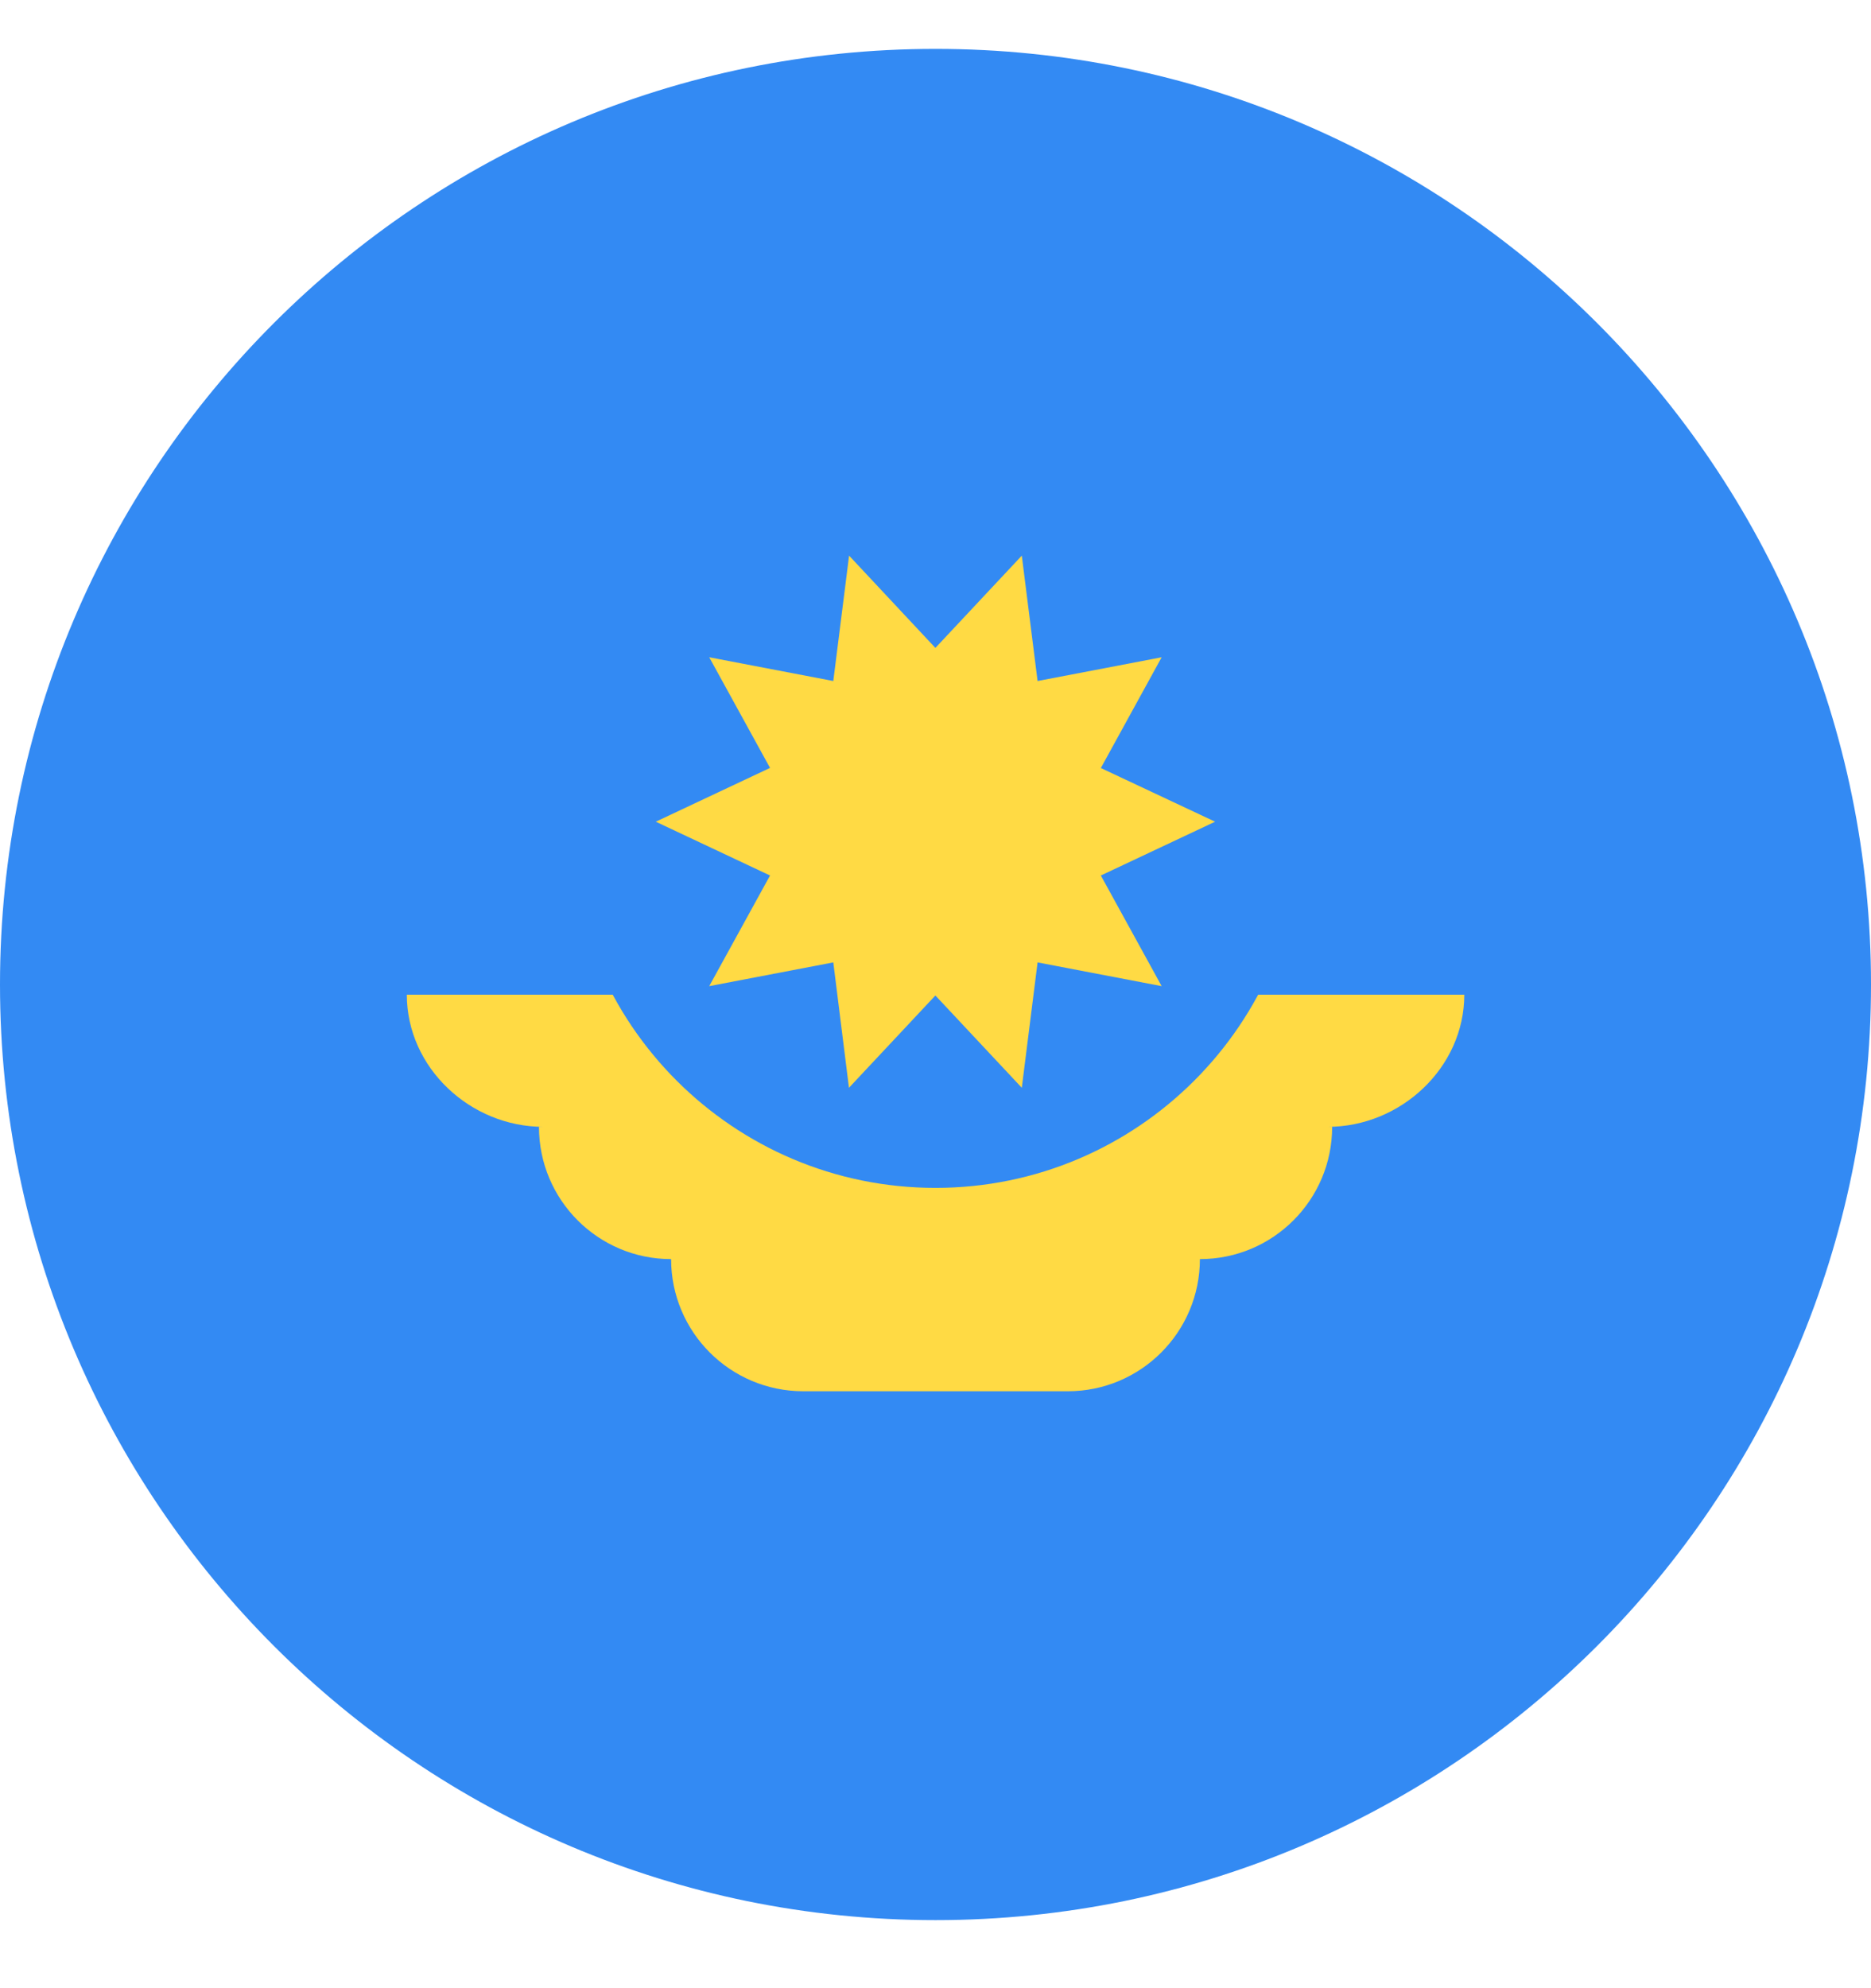
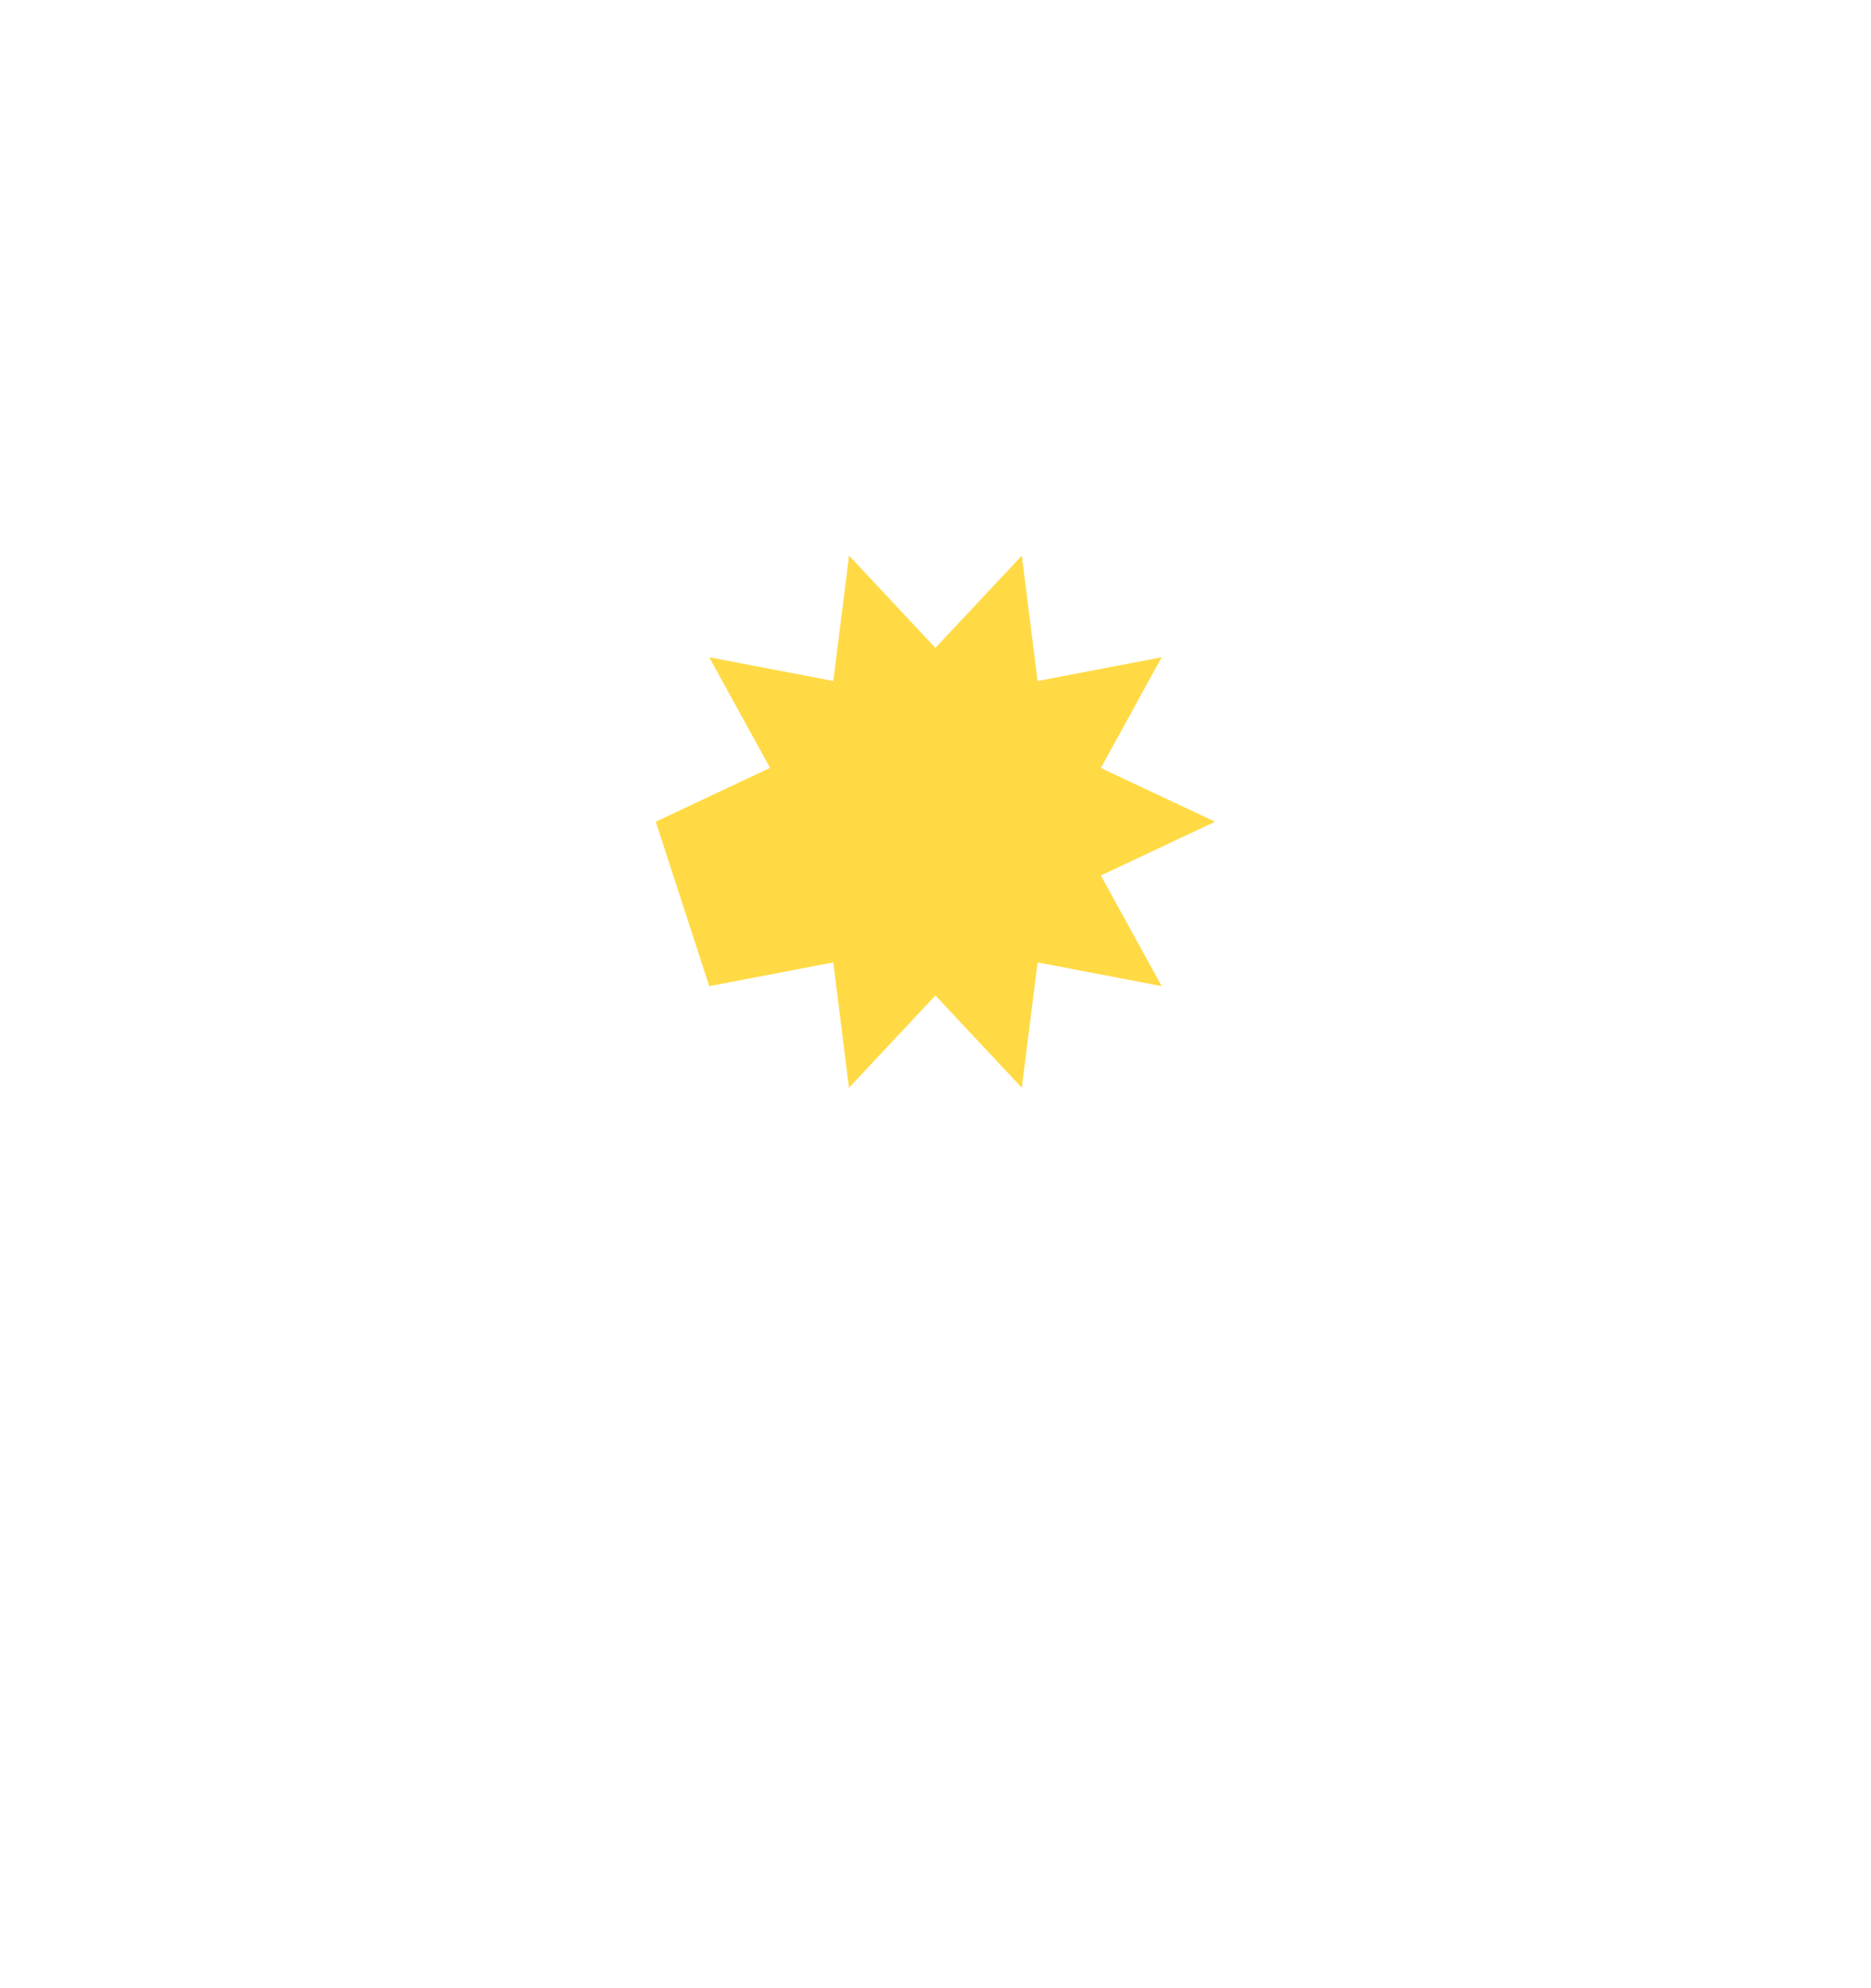
<svg xmlns="http://www.w3.org/2000/svg" width="16" height="17" viewBox="0 0 16 17" fill="none">
  <g clip-path="url(#clip0_13209_103821)">
-     <path d="M8 16.418C12.418 16.418 16 12.836 16 8.418C16 4 12.418 0.418 8 0.418C3.582 0.418 0 4 0 8.418C0 12.836 3.582 16.418 8 16.418Z" fill="#338AF3" />
-     <path d="M12.522 8.505H3.479C3.479 9.129 4.022 9.635 4.647 9.635H4.609C4.609 10.26 5.115 10.766 5.739 10.766C5.739 11.39 6.245 11.896 6.87 11.896H9.131C9.755 11.896 10.261 11.39 10.261 10.766C10.886 10.766 11.392 10.26 11.392 9.635H11.354C11.978 9.635 12.522 9.129 12.522 8.505Z" fill="#FFDA44" />
-     <path d="M11.13 7.026C11.13 8.755 9.728 10.157 8 10.157C6.271 10.157 4.869 8.755 4.869 7.026" fill="#338AF3" />
-     <path d="M10.391 7.026L9.414 7.486L9.934 8.432L8.873 8.229L8.738 9.301L7.999 8.512L7.26 9.301L7.126 8.229L6.065 8.432L6.585 7.486L5.608 7.026L6.585 6.566L6.065 5.62L7.126 5.823L7.261 4.751L7.999 5.54L8.738 4.751L8.873 5.823L9.934 5.62L9.414 6.567L10.391 7.026Z" fill="#FFDA44" />
+     <path d="M10.391 7.026L9.414 7.486L9.934 8.432L8.873 8.229L8.738 9.301L7.999 8.512L7.26 9.301L7.126 8.229L6.065 8.432L5.608 7.026L6.585 6.566L6.065 5.62L7.126 5.823L7.261 4.751L7.999 5.54L8.738 4.751L8.873 5.823L9.934 5.62L9.414 6.567L10.391 7.026Z" fill="#FFDA44" />
  </g>
  <defs>
    <clipPath id="clip0_13209_103821">
      <rect width="16" height="16" fill="white" transform="translate(0 0.418)" />
    </clipPath>
  </defs>
</svg>